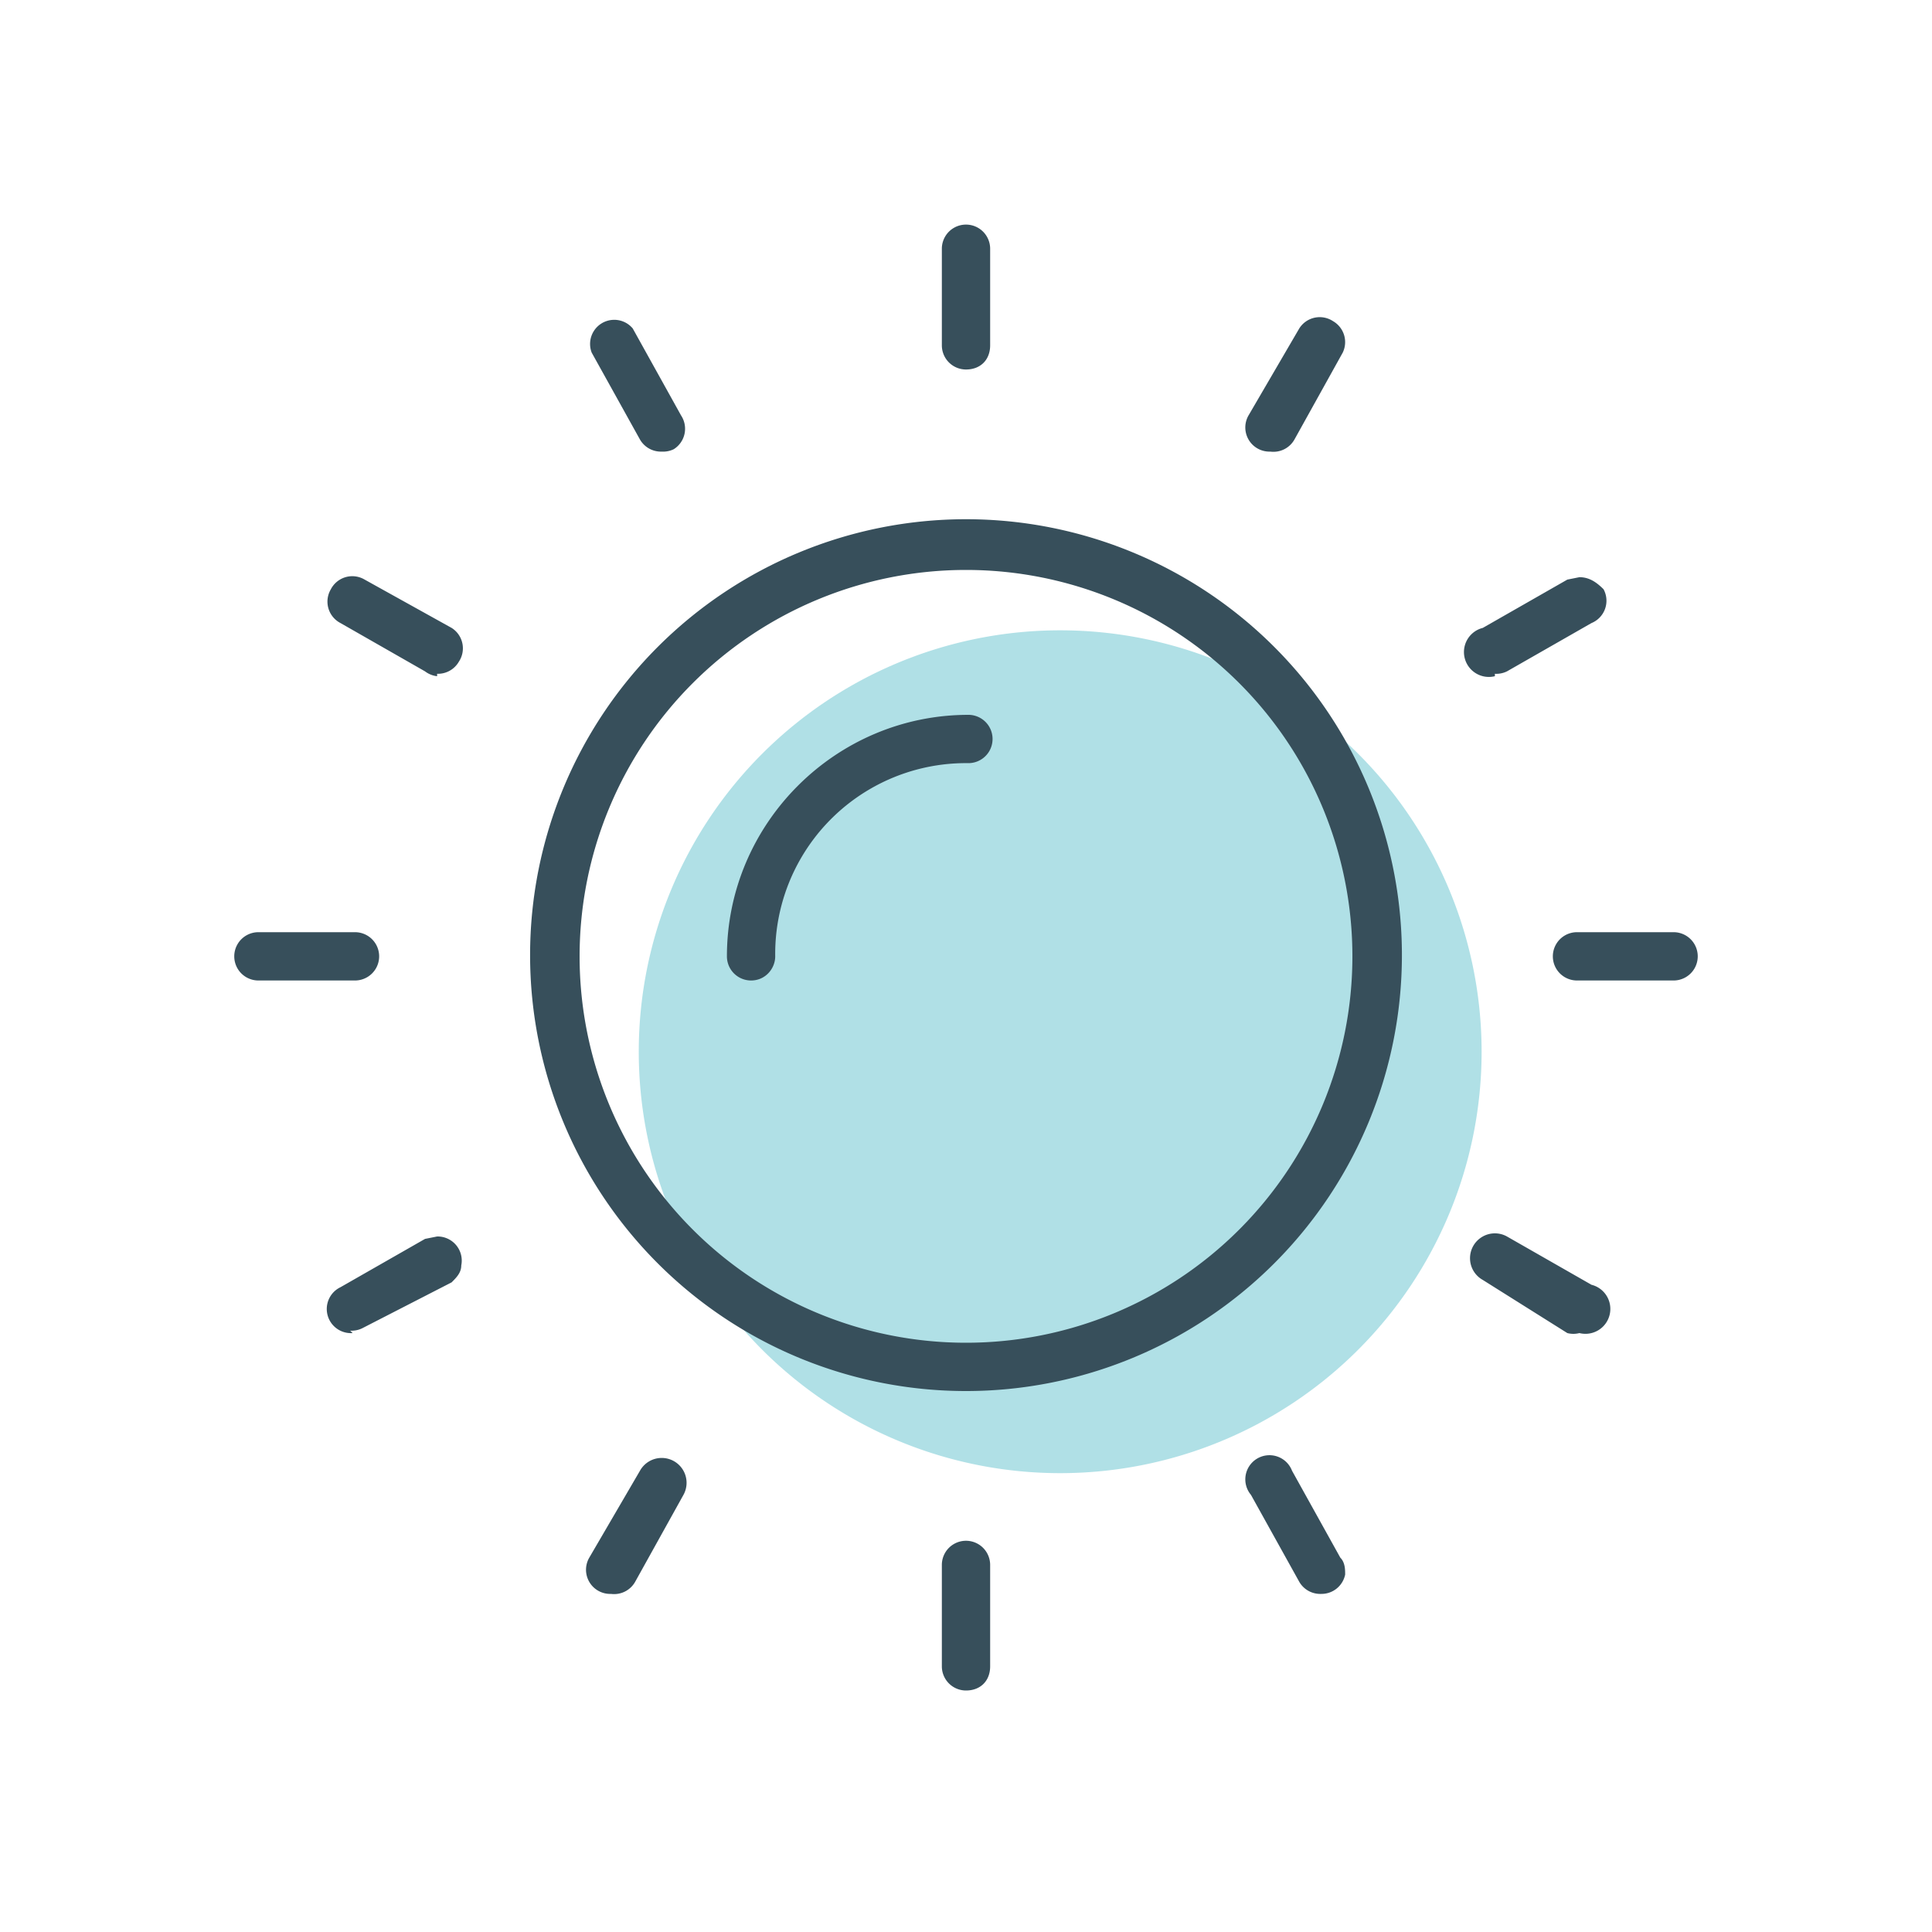
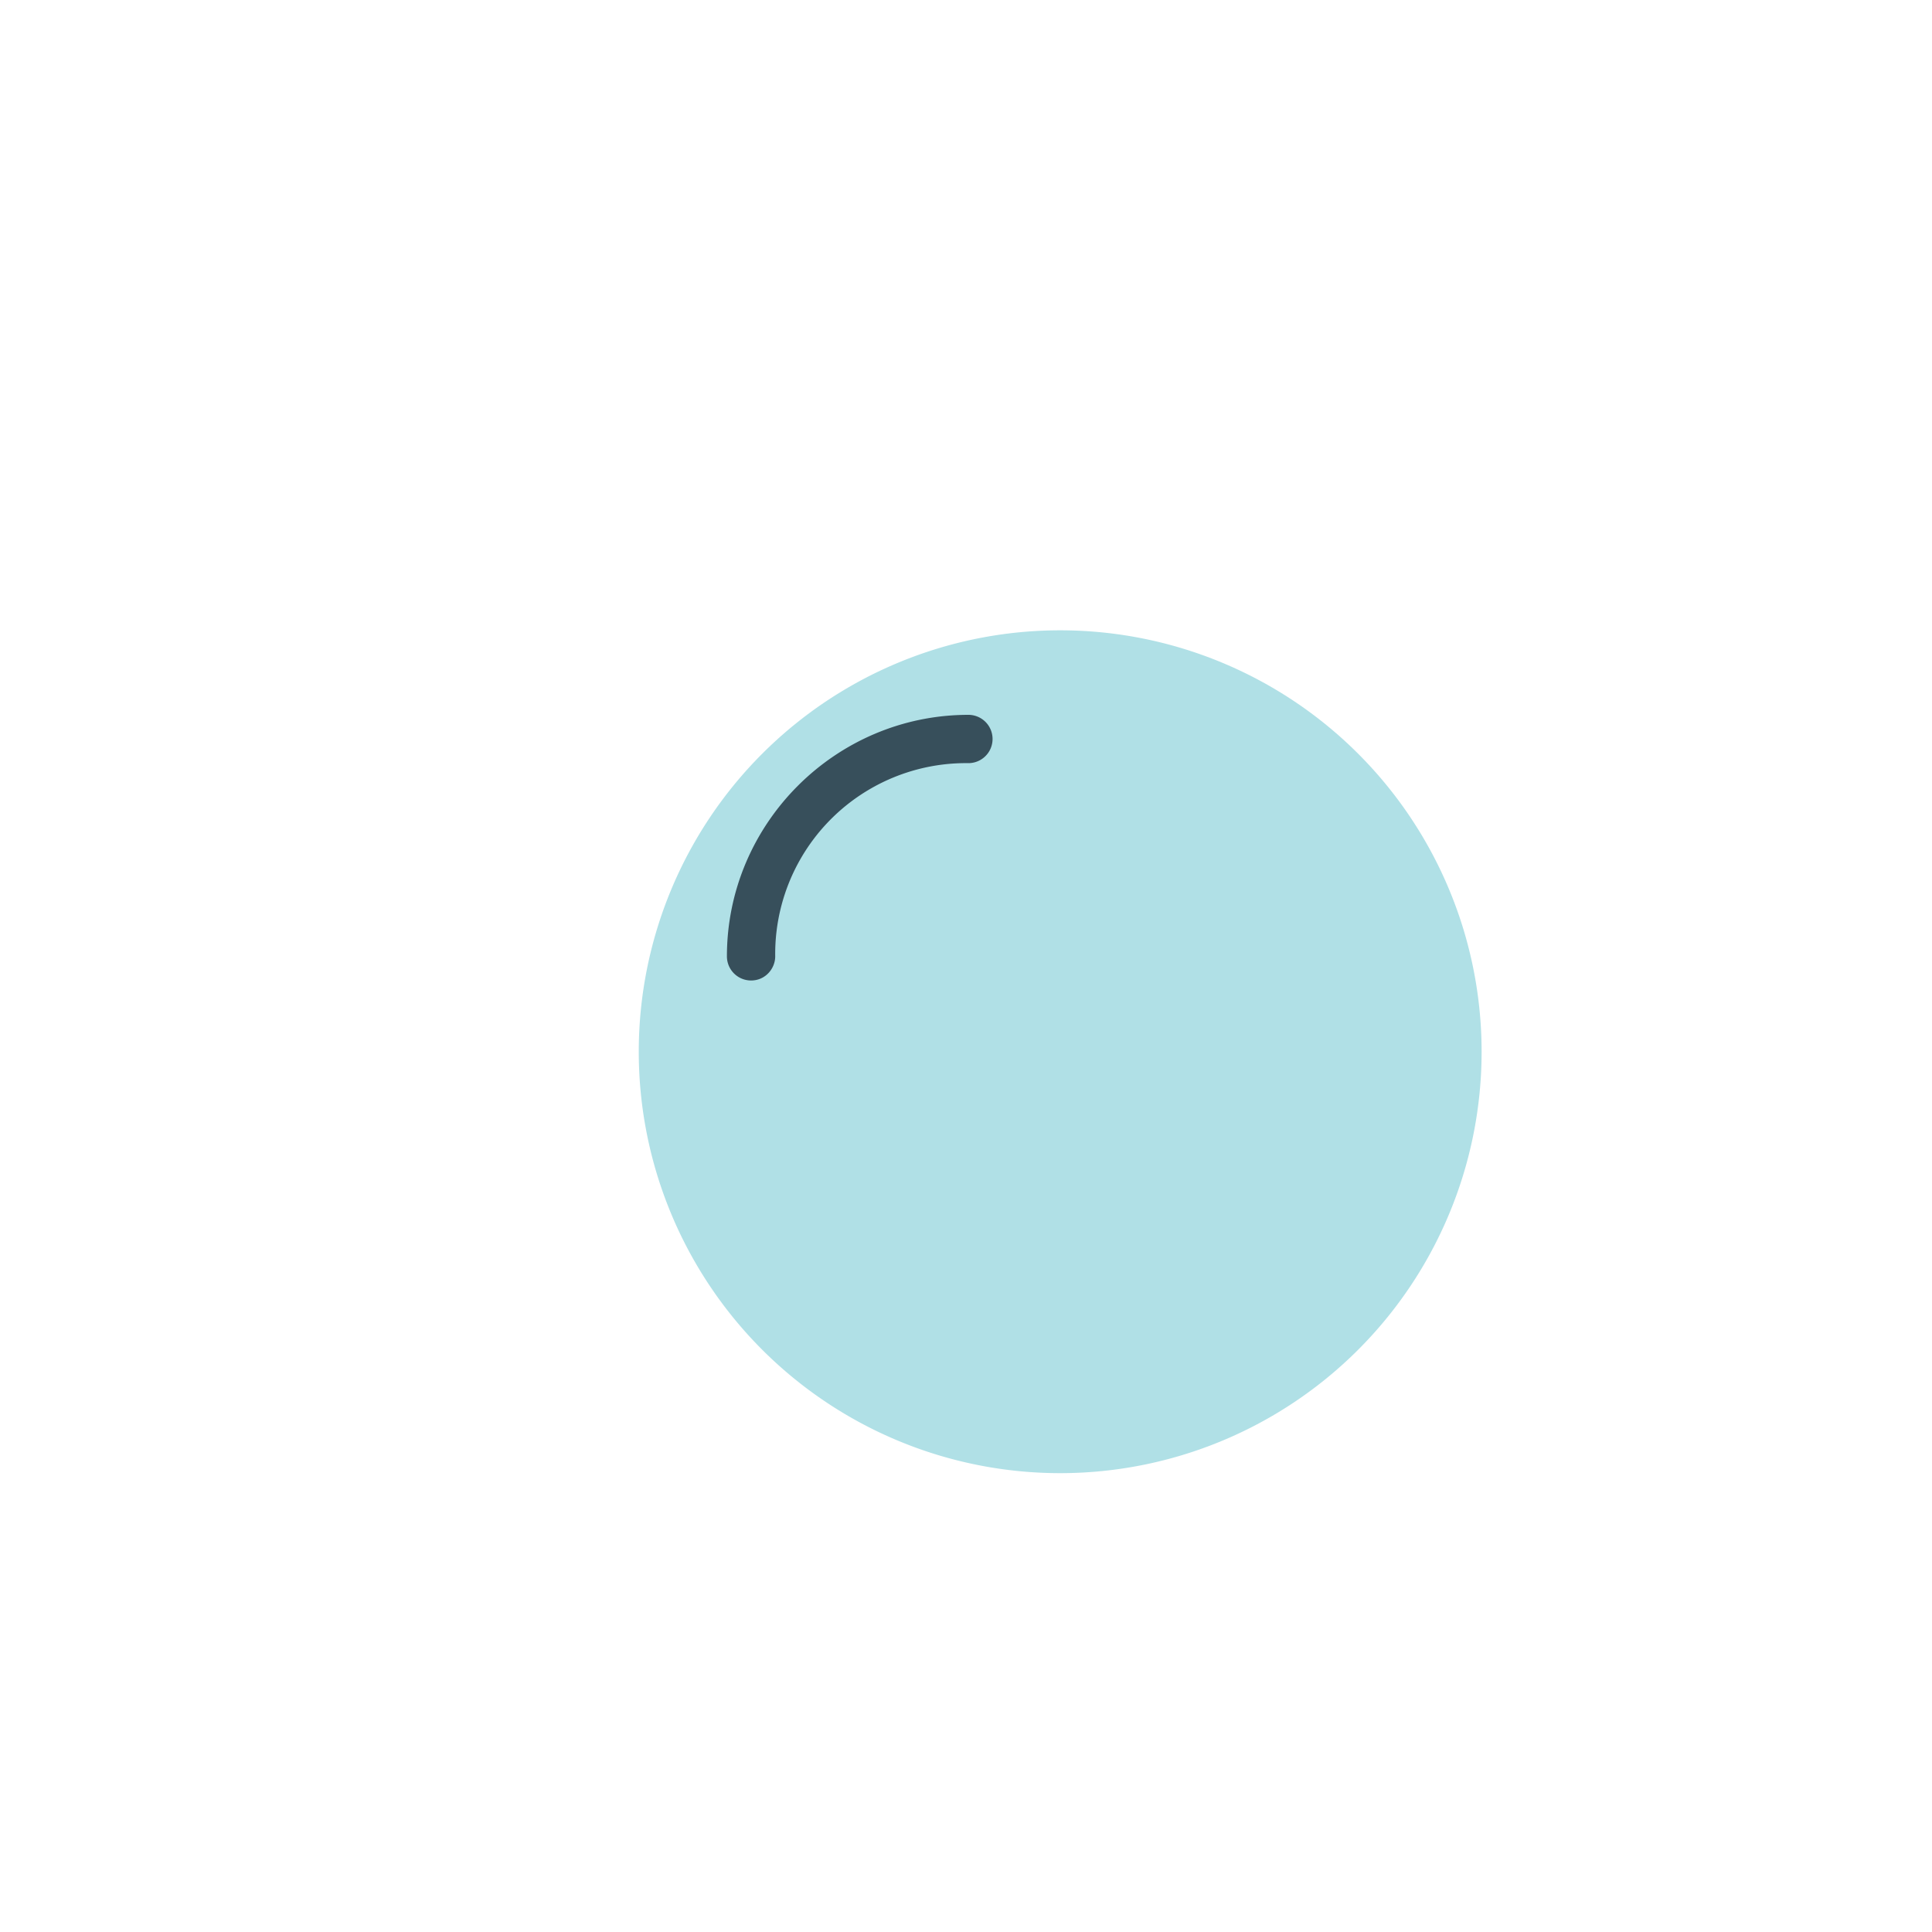
<svg xmlns="http://www.w3.org/2000/svg" viewBox="0 0 80 80">
  <path fill="#B0E0E6" d="M43.9 26.1a17.4 17.4 0 1 0 0 34.9 17.4 17.4 0 0 0 0-34.9z" />
  <g fill="#374F5B">
-     <path d="M10.7 40.6a1 1 0 0 1 0-2h4a1 1 0 0 1 0 2h-4zM65.3 40.6a1 1 0 0 1 0-2h4a1 1 0 0 1 0 2h-4zM40 70a1 1 0 0 1-1-1v-4.2a1 1 0 0 1 2 0V69c0 .6-.4 1-1 1zM40 15.3a1 1 0 0 1-1-1v-4a1 1 0 0 1 2 0v4c0 .6-.4 1-1 1zM54.7 66a1 1 0 0 1-.9-.5l-2-3.6a1 1 0 1 1 1.7-1l2 3.6c.2.2.2.5.2.7a1 1 0 0 1-1 .8zM27.4 18.7a1 1 0 0 1-.9-.5l-2-3.6a1 1 0 0 1 1.7-1l2 3.6a1 1 0 0 1-.3 1.4 1 1 0 0 1-.5.1zM65.4 55.2a1 1 0 0 1-.5 0L61.4 53a1 1 0 0 1 1-1.8l3.5 2a1 1 0 0 1-.5 2zM18.1 28a1 1 0 0 1-.5-.2l-3.5-2a1 1 0 0 1-.4-1.4 1 1 0 0 1 1.4-.4l3.6 2a1 1 0 0 1 .3 1.4 1 1 0 0 1-.9.5zM61.9 28a1 1 0 0 1-.5-2l3.5-2 .5-.1c.4 0 .7.2 1 .5a1 1 0 0 1-.5 1.4l-3.5 2a1 1 0 0 1-.5.1zM14.6 55.2a1 1 0 0 1-.5-1.9l3.5-2 .5-.1a1 1 0 0 1 1 1.2c0 .3-.2.5-.4.7L15 55a1 1 0 0 1-.5.1zM52.6 18.7a1 1 0 0 1-.9-1.5l2.1-3.6a1 1 0 0 1 1.4-.3 1 1 0 0 1 .4 1.3l-2 3.6a1 1 0 0 1-1 .5zM25.3 66a1 1 0 0 1-.9-1.5l2.1-3.6a1 1 0 1 1 1.8 1l-2 3.6a1 1 0 0 1-1 .5zM40 57.6a18 18 0 1 1 0-36.1 18 18 0 0 1 0 36.1zm0-34a16 16 0 1 0 0 32 16 16 0 0 0 0-32z" />
    <path d="M31.1 40.6a1 1 0 0 1-1-1c0-5.5 4.5-10 10-10a1 1 0 0 1 0 2 7.9 7.9 0 0 0-8 8c0 .5-.4 1-1 1z" />
  </g>
</svg>